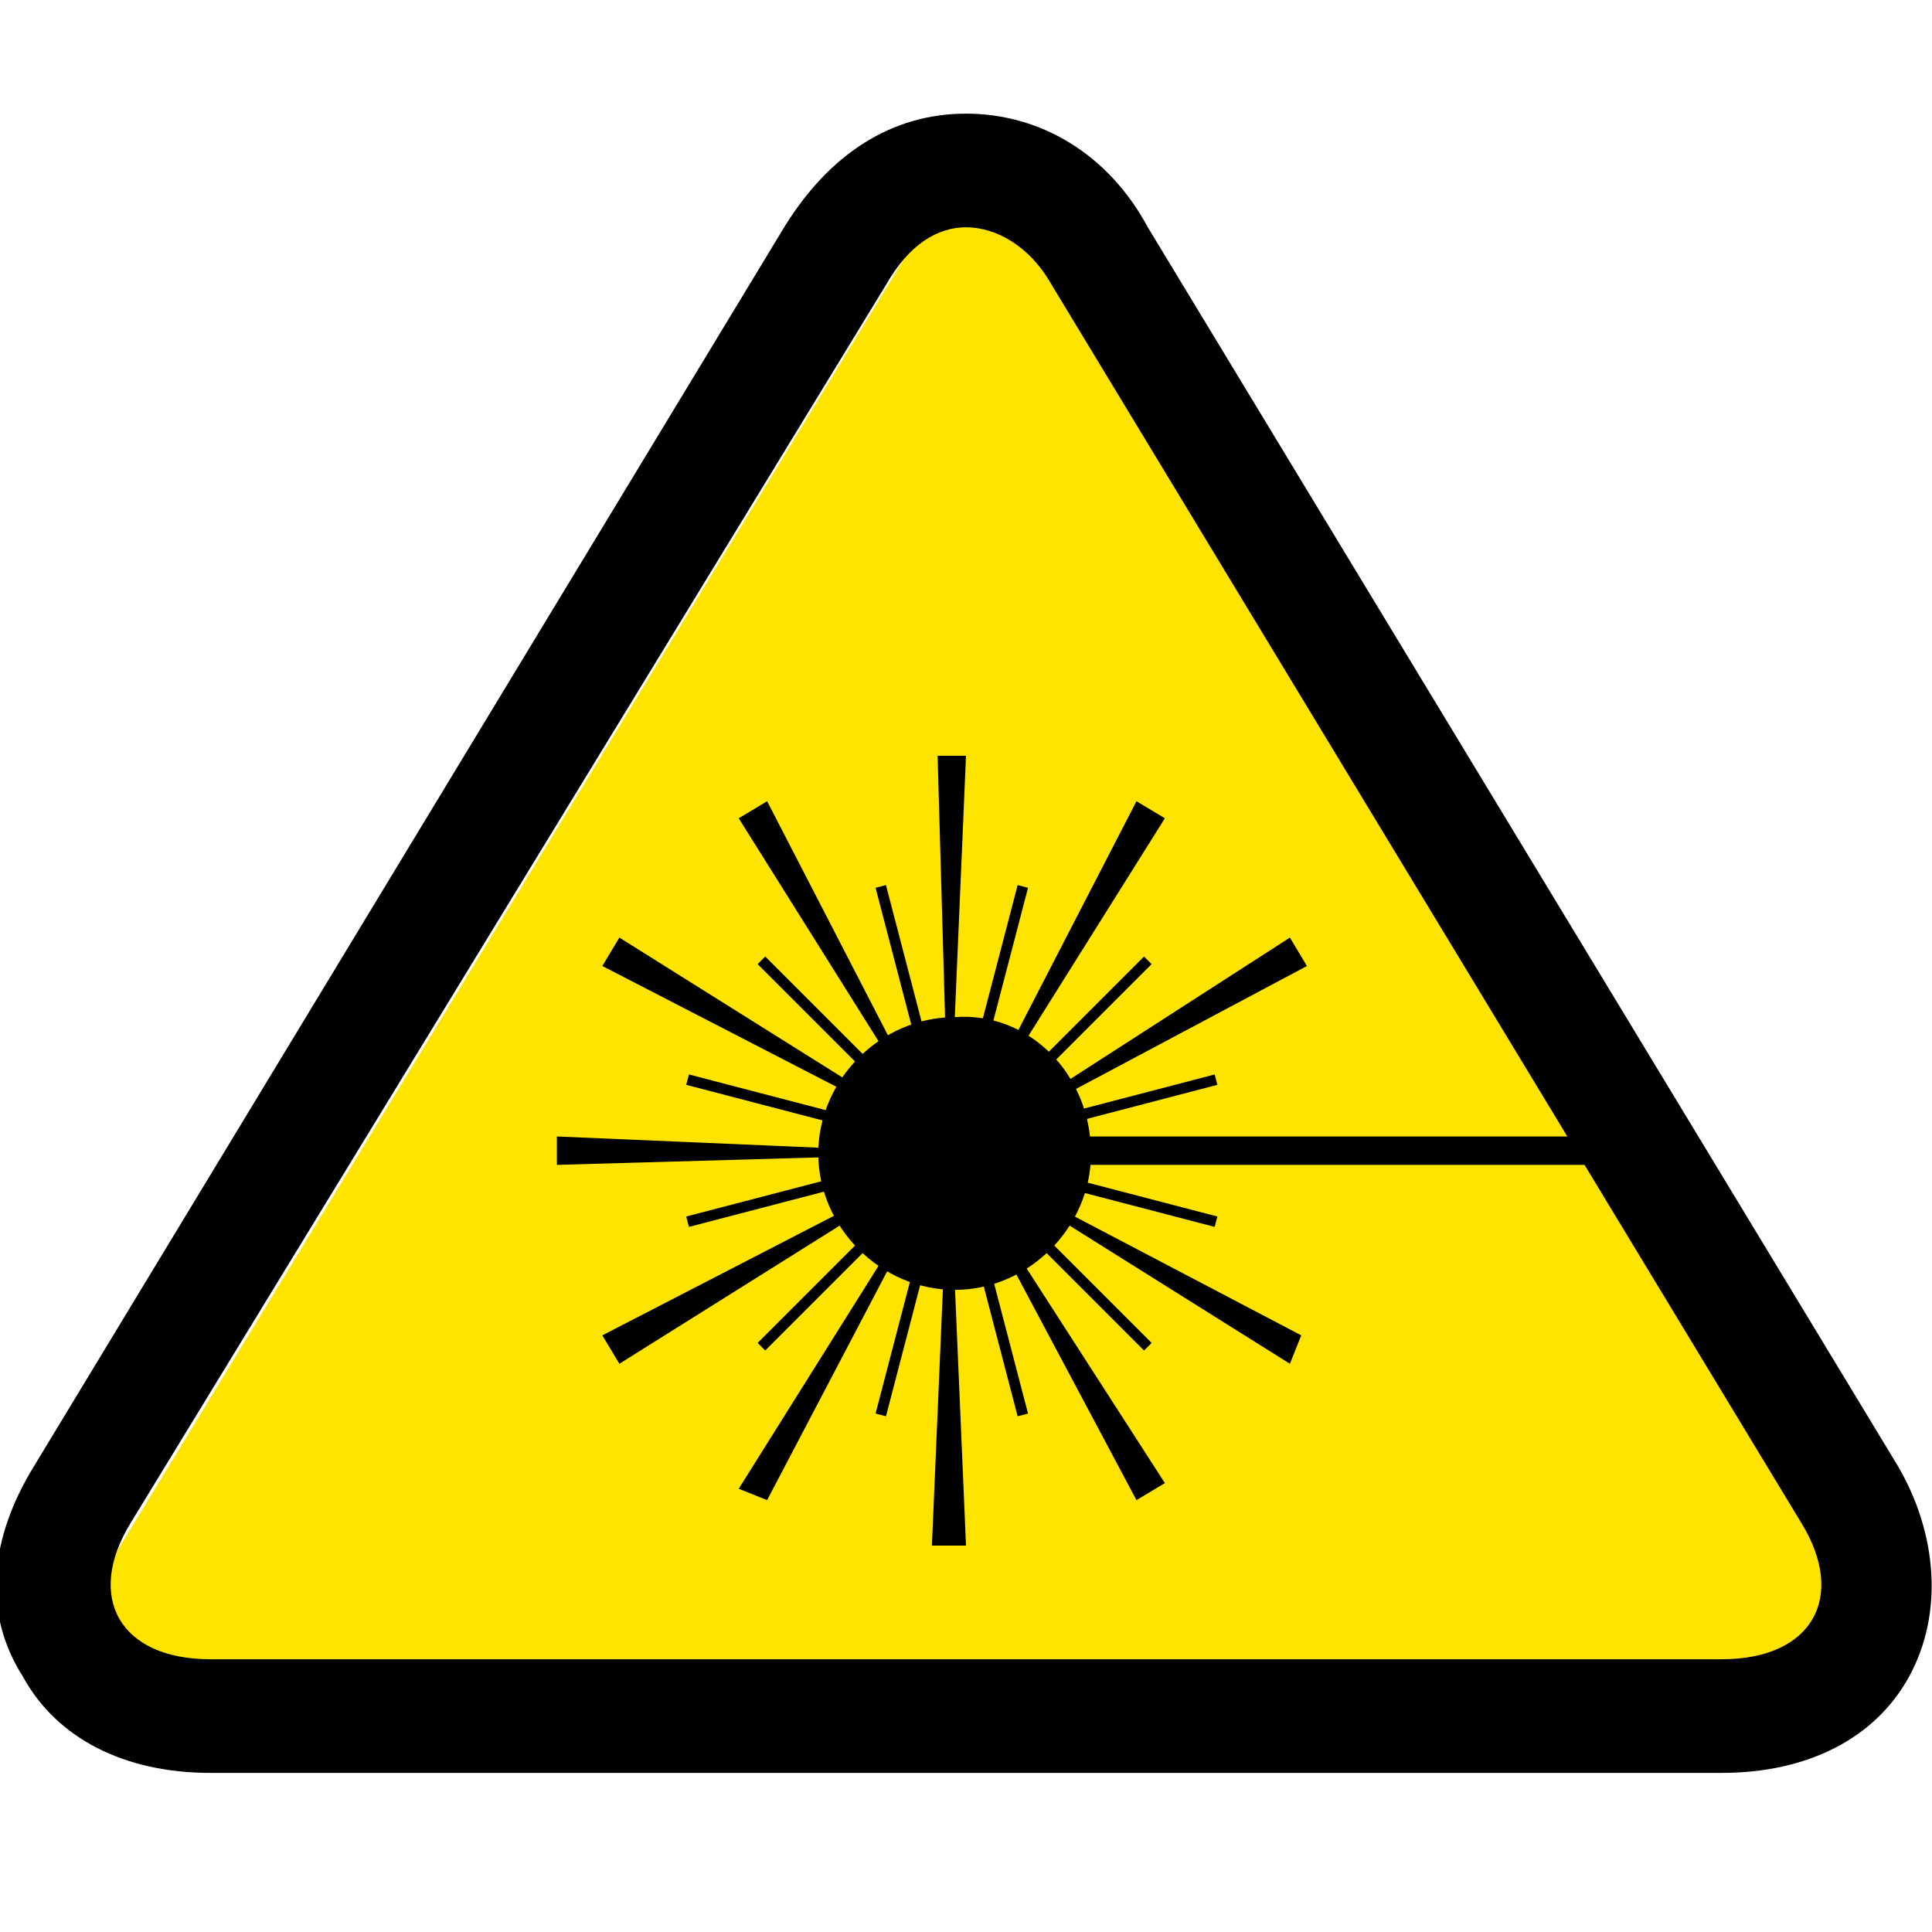
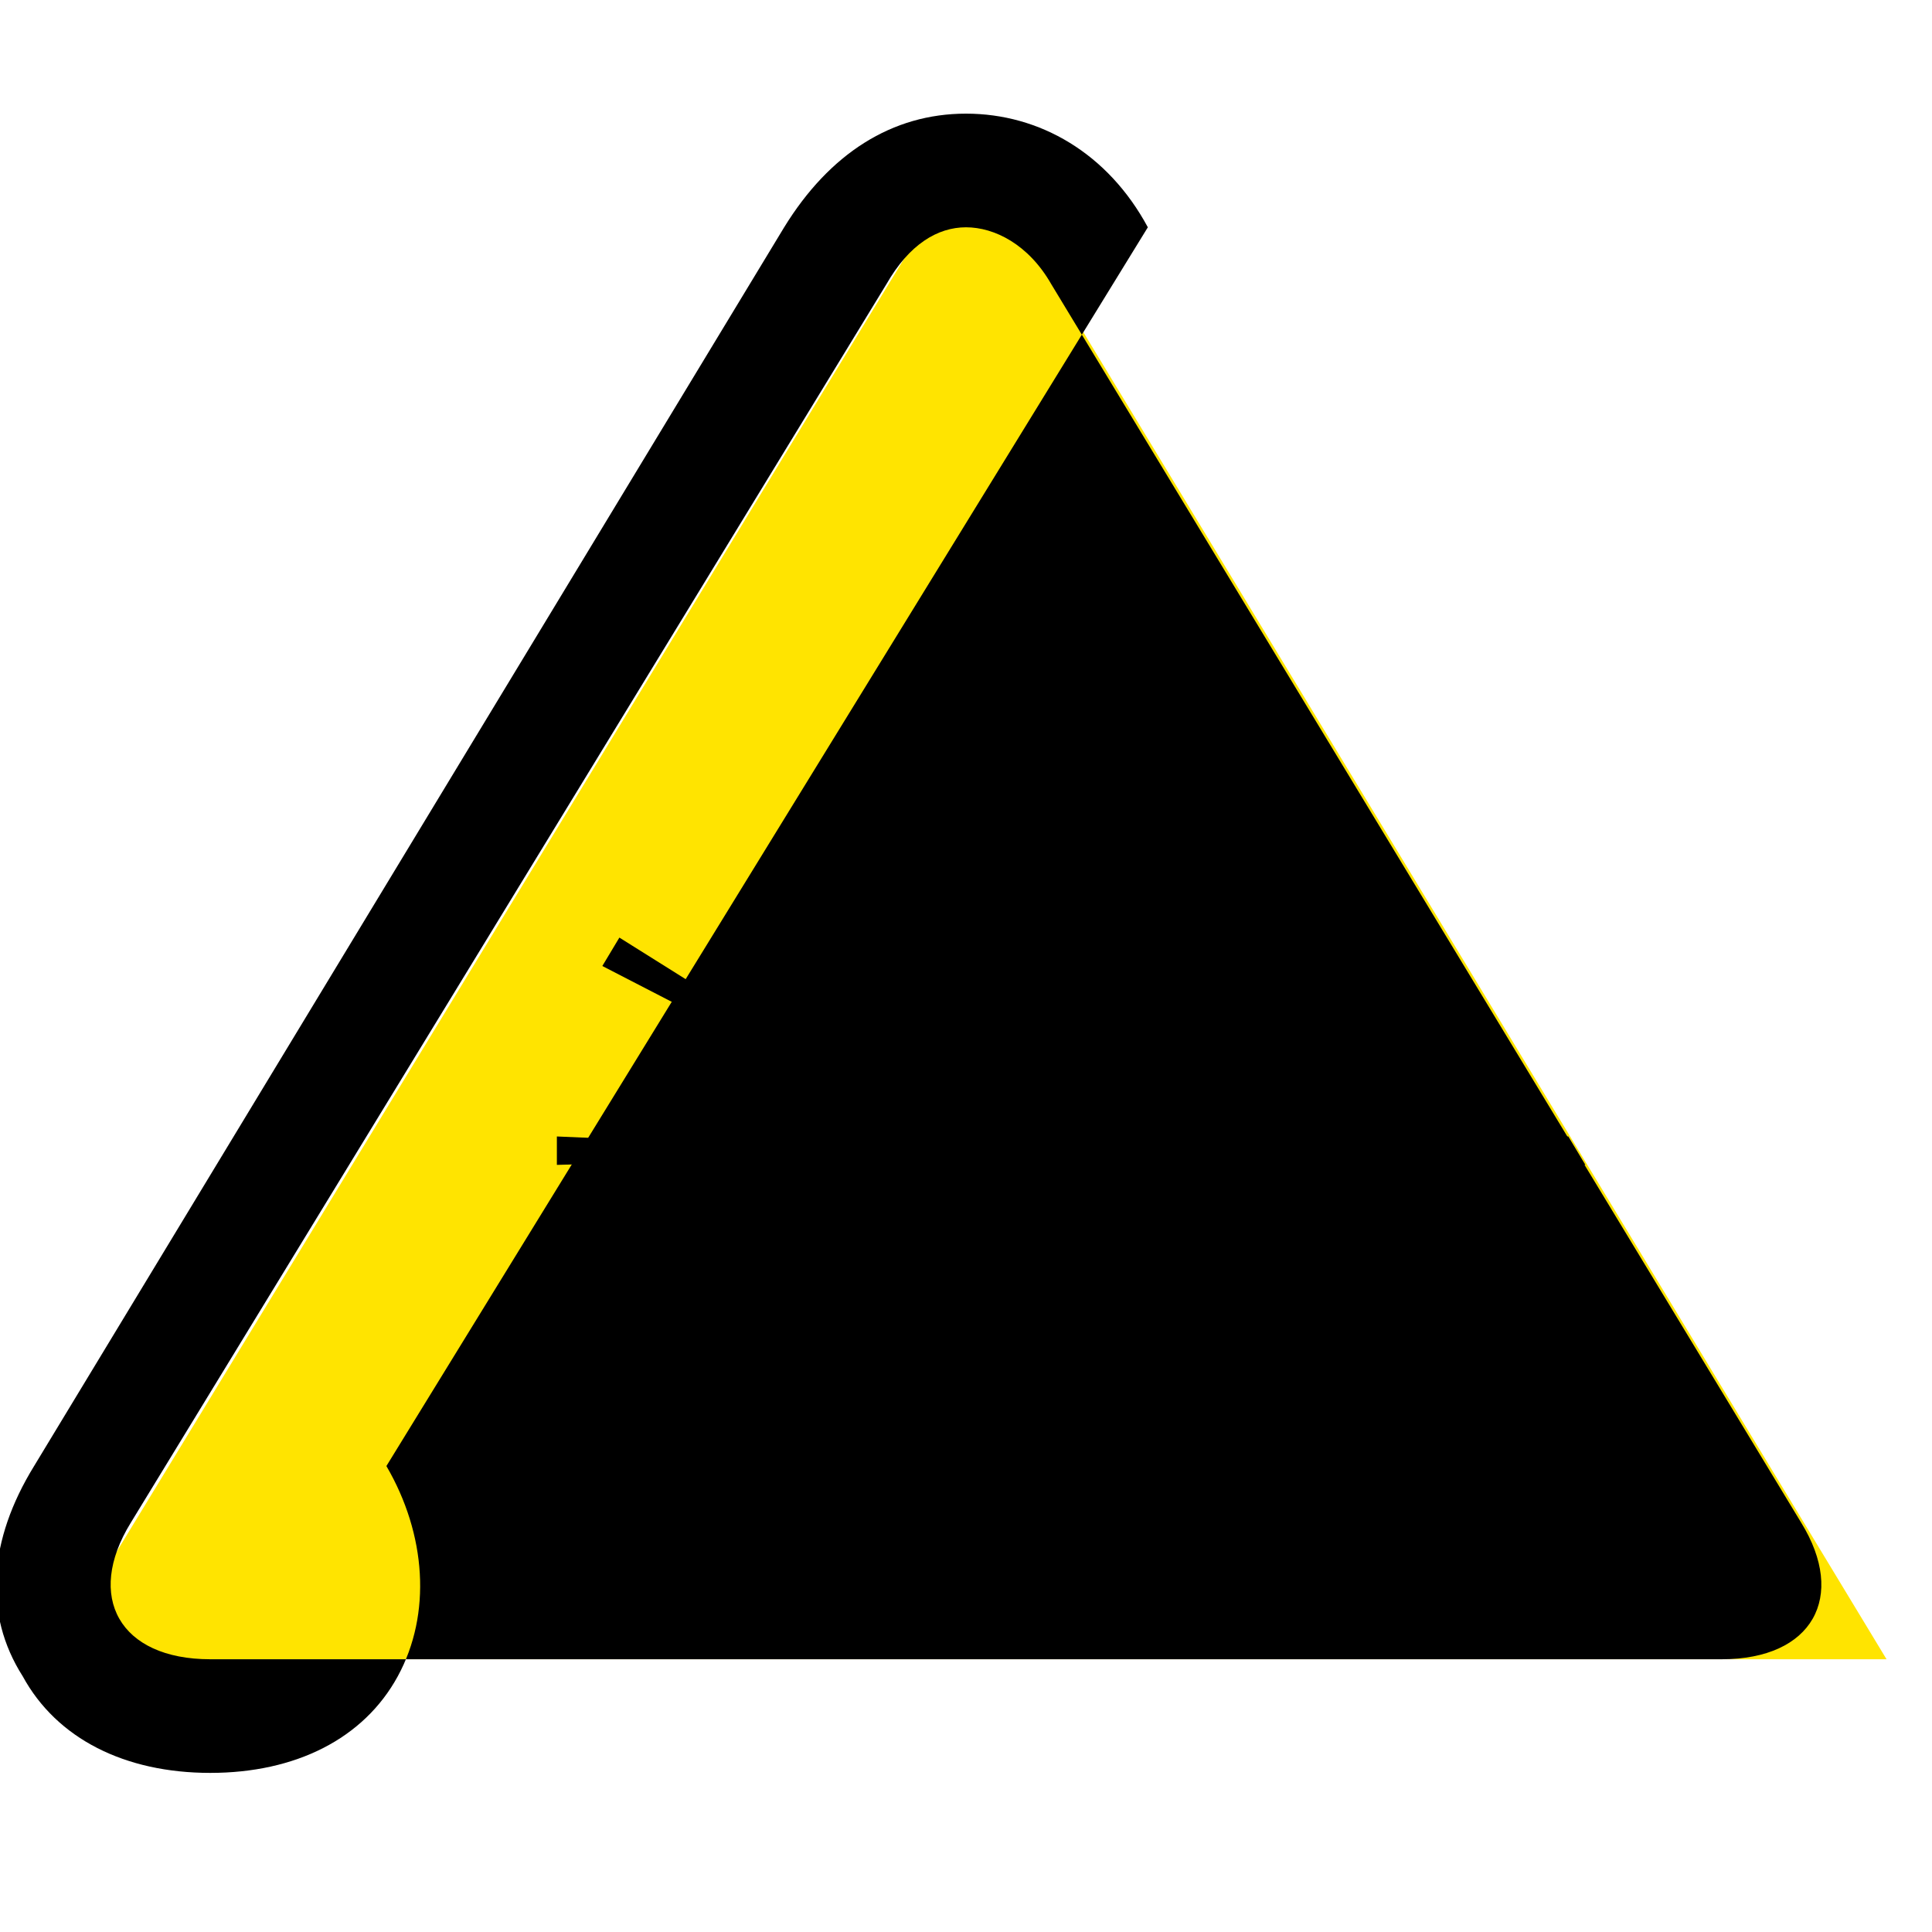
<svg xmlns="http://www.w3.org/2000/svg" version="1.1" id="Layer_1" width="34" height="34" viewBox="0 0 34 34" style="enable-background:new 0 0 34 34;" xml:space="preserve">
  <style type="text/css">
	.st0{fill-rule:evenodd;clip-rule:evenodd;fill:#FFE400;}
	.st1{fill-rule:evenodd;clip-rule:evenodd;}
	.st2{fill:none;stroke:#000000;stroke-width:0.189;stroke-miterlimit:5.333;}
</style>
  <g id="g1">
    <g id="path1">
      <polygon class="st0" points="0.9,29.2 33.2,29.2 17.1,2.6   " />
-       <path d="M17,4c0.5,0,1.1,0.3,1.5,1l13.2,21.8c0.8,1.3,0.2,2.4-1.4,2.4H3.7c-1.6,0-2.2-1.1-1.4-2.4L15.6,5C16,4.3,16.5,4,17,4     M17,2c-1.3,0-2.4,0.7-3.2,2L0.6,25.8c-0.8,1.3-0.9,2.6-0.2,3.7c0.6,1.1,1.8,1.7,3.3,1.7h26.6c1.5,0,2.7-0.6,3.3-1.7    c0.6-1.1,0.5-2.5-0.2-3.7L20.2,4C19.5,2.7,18.3,2,17,2L17,2z" />
+       <path d="M17,4c0.5,0,1.1,0.3,1.5,1l13.2,21.8c0.8,1.3,0.2,2.4-1.4,2.4H3.7c-1.6,0-2.2-1.1-1.4-2.4L15.6,5C16,4.3,16.5,4,17,4     M17,2c-1.3,0-2.4,0.7-3.2,2L0.6,25.8c-0.8,1.3-0.9,2.6-0.2,3.7c0.6,1.1,1.8,1.7,3.3,1.7c1.5,0,2.7-0.6,3.3-1.7    c0.6-1.1,0.5-2.5-0.2-3.7L20.2,4C19.5,2.7,18.3,2,17,2L17,2z" />
    </g>
    <path id="path2" class="st1" d="M16.5,13.3H17l-0.3,7L16.5,13.3z" />
    <path id="path3" class="st1" d="M20,14.1l0.5,0.3l-3.7,5.9L20,14.1z" />
-     <path id="path4" class="st1" d="M22.7,16.5l0.3,0.5l-6.2,3.3L22.7,16.5z" />
    <path id="path5" class="st1" d="M22.9,23.5L22.7,24l-5.9-3.7L22.9,23.5z" />
    <path id="path6" class="st1" d="M20.5,26.1L20,26.4l-3.3-6.2L20.5,26.1z" />
    <path id="path7" class="st1" d="M17,27.2h-0.6l0.3-7L17,27.2z" />
    <path id="path8" class="st1" d="M13.5,26.4L13,26.2l3.7-5.9L13.5,26.4z" />
    <path id="path9" class="st1" d="M10.9,24l-0.3-0.5l6.2-3.2L10.9,24z" />
    <path id="path10" class="st1" d="M9.8,20.5V20l7,0.3L9.8,20.5z" />
    <path id="path11" class="st1" d="M10.6,17l0.3-0.5l5.9,3.7L10.6,17z" />
-     <path id="path12" class="st1" d="M13,14.4l0.5-0.3l3.2,6.2L13,14.4z" />
    <path id="path13" class="st2" d="M15.5,15.6l1.2,4.6" />
    <path id="path14" class="st2" d="M18,15.6l-1.2,4.6" />
    <path id="path15" class="st2" d="M20.2,16.9l-3.4,3.4" />
    <path id="path16" class="st2" d="M21.4,19l-4.6,1.2" />
    <path id="path17" class="st2" d="M21.4,21.5l-4.6-1.2" />
    <path id="path18" class="st2" d="M20.2,23.7l-3.4-3.4" />
    <path id="path19" class="st2" d="M18,24.9l-1.2-4.6" />
    <path id="path20" class="st2" d="M15.5,24.9l1.2-4.6" />
    <path id="path21" class="st2" d="M13.4,23.7l3.4-3.4" />
    <path id="path22" class="st2" d="M12.1,21.5l4.6-1.2" />
    <path id="path23" class="st2" d="M12.1,19l4.6,1.2" />
    <path id="path24" class="st2" d="M13.4,16.9l3.4,3.4" />
    <path id="path25" class="st1" d="M27.6,20l-10.8,0v0.5l11.1,0L27.6,20z" />
    <path id="path26" d="M19.2,20.3c0,1.3-1.1,2.4-2.4,2.4c-1.3,0-2.4-1.1-2.4-2.4c0-1.3,1.1-2.4,2.4-2.4   C18.1,17.8,19.2,18.9,19.2,20.3z" />
  </g>
</svg>